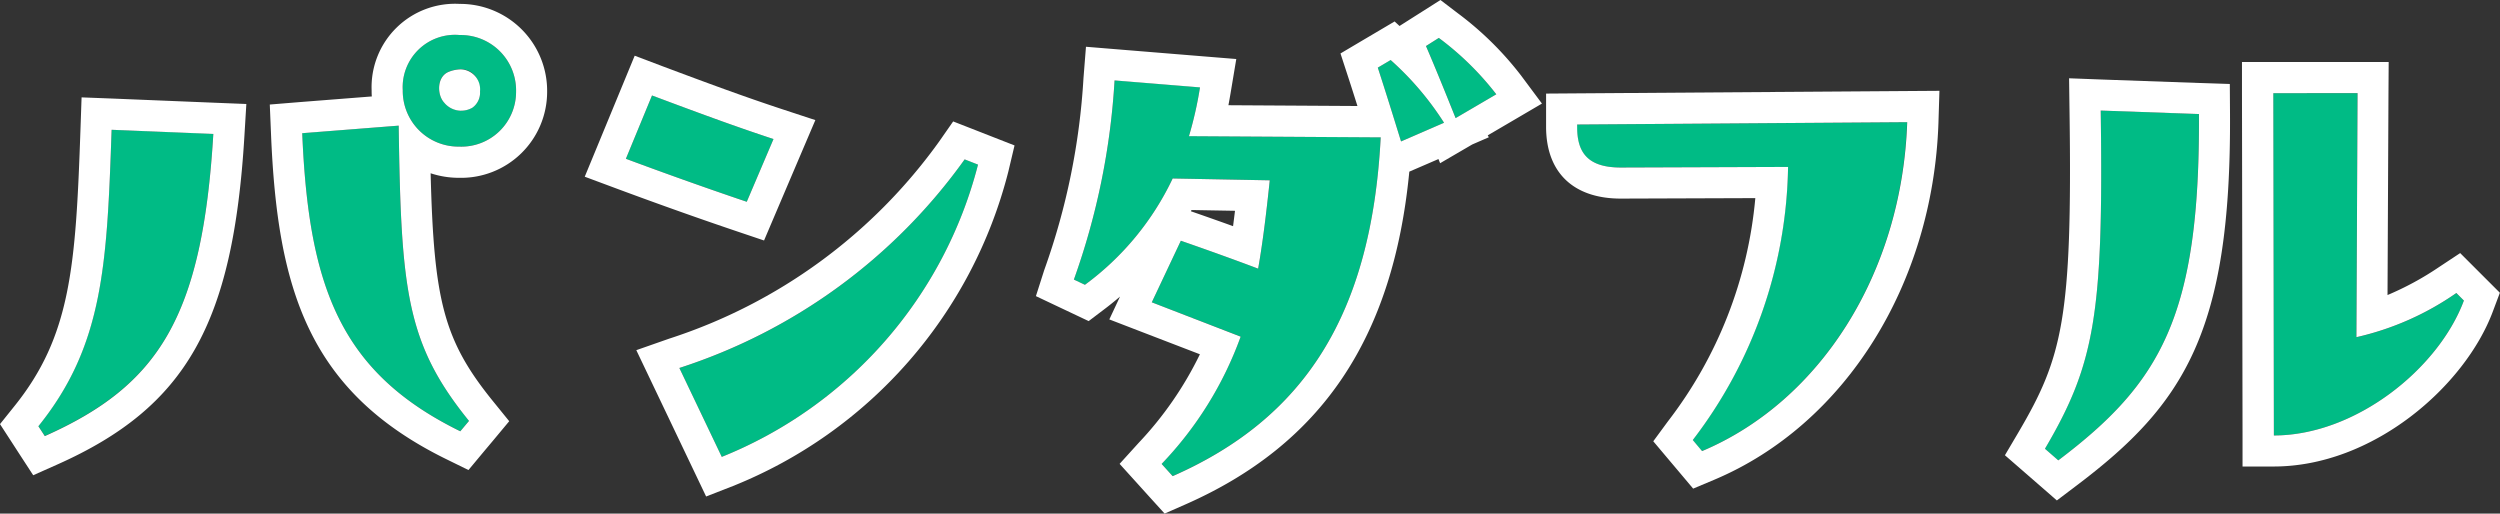
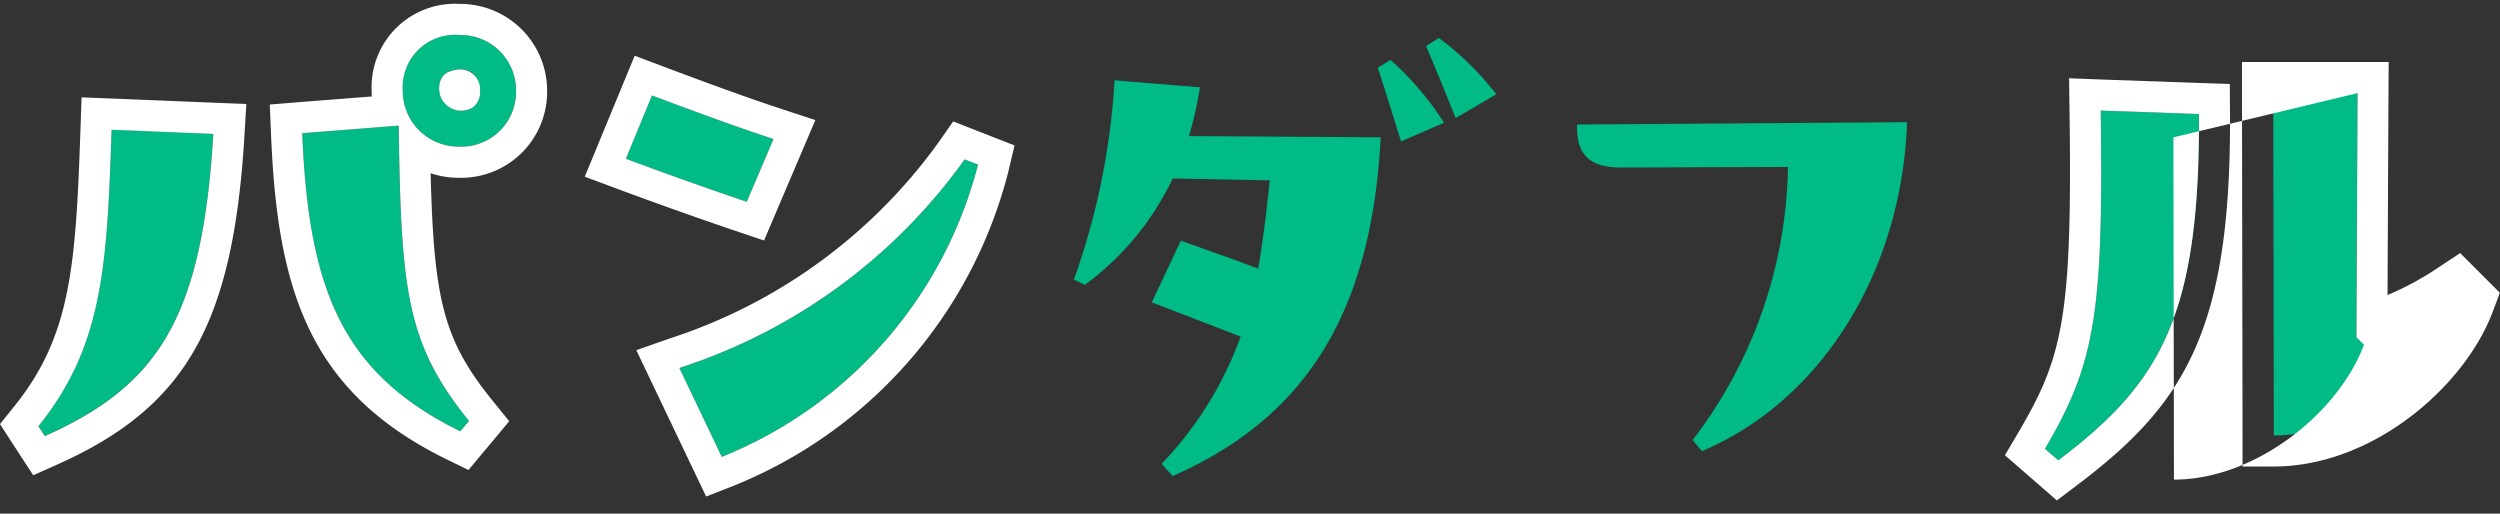
<svg xmlns="http://www.w3.org/2000/svg" width="120.464" height="24.748" viewBox="0 0 120.464 24.748">
  <rect x="0" y="0" width="120.464" height="24.748" fill="#333333" stroke="none" />
  <defs>
    <clipPath id="clip-path">
      <rect id="長方形_3220" data-name="長方形 3220" width="120.464" height="24.748" transform="translate(0 0)" fill="none" />
    </clipPath>
  </defs>
  <g id="グループ_11598" data-name="グループ 11598" transform="translate(0 0)">
    <g id="グループ_11596" data-name="グループ 11596" clip-path="url(#clip-path)">
      <path id="パス_6305" data-name="パス 6305" d="M10.278,6.447c-.532,8.876-2.66,12.124-8.12,14.56l-.308-.476c3.136-3.893,3.3-7.784,3.528-14.28Zm8.932-.393c.112,7.925.364,10.5,3.388,14.225l-.42.5c-5.768-2.828-7.308-6.944-7.616-14.364ZM24.866,4.43a2.636,2.636,0,0,1-2.744,2.633,2.684,2.684,0,0,1-2.716-2.717A2.522,2.522,0,0,1,22.15,1.687,2.668,2.668,0,0,1,24.866,4.43M23.13,4.4c0-.616-.42-1.344-1.484-.952-.616.223-.588,1.12-.252,1.484a1.069,1.069,0,0,0,1.372.252A.886.886,0,0,0,23.13,4.4" fill="#00bb85" />
      <path id="パス_6306" data-name="パス 6306" d="M22.15,1.688a2.669,2.669,0,0,1,2.717,2.743,2.637,2.637,0,0,1-2.745,2.633,2.683,2.683,0,0,1-2.715-2.717A2.521,2.521,0,0,1,22.15,1.688m.078,3.646a1.06,1.06,0,0,0,.538-.146A.887.887,0,0,0,23.13,4.4.962.962,0,0,0,22.2,3.341a1.632,1.632,0,0,0-.553.11c-.615.224-.588,1.121-.252,1.485a1.066,1.066,0,0,0,.834.4m-3.018.721c.113,7.925.365,10.5,3.388,14.225l-.42.5c-5.768-2.828-7.308-6.944-7.616-14.364l4.648-.364m-13.832.2,4.9.2c-.533,8.876-2.66,12.125-8.12,14.56l-.309-.476c3.137-3.892,3.305-7.784,3.528-14.28M22.15.188a4.019,4.019,0,0,0-4.243,4.159c0,.1,0,.2.01.3l-3.472.272L13,5.037l.06,1.445c.309,7.436,1.792,12.381,8.455,15.648l1.058.519.754-.905.42-.5.79-.948-.777-.958c-2.387-2.94-2.856-4.871-3.01-10.989a4.339,4.339,0,0,0,1.369.219,4.146,4.146,0,0,0,4.245-4.133A4.19,4.19,0,0,0,22.15.188M3.931,4.692,3.879,6.2c-.229,6.648-.46,9.994-3.2,13.39L0,20.436l.592.912.308.476L1.6,22.9l1.172-.522c6.189-2.761,8.461-6.758,9.006-15.84l.092-1.527-1.529-.061-4.9-.2Z" fill="#fff" />
      <path id="パス_6307" data-name="パス 6307" d="M31.419,4.6c2.015.757,3.891,1.456,5.852,2.1L35.982,9.722c-2.072-.7-4.172-1.456-5.823-2.071Zm1.316,13.133A27.136,27.136,0,0,0,46.482,7.678l.644.252A20.732,20.732,0,0,1,34.778,22.014Z" fill="#00bb85" />
      <path id="パス_6308" data-name="パス 6308" d="M31.418,4.6c2.017.756,3.893,1.456,5.853,2.1L35.983,9.723c-2.072-.7-4.172-1.456-5.824-2.072Zm15.065,3.08.643.252A20.737,20.737,0,0,1,34.779,22.015l-2.044-4.284A27.147,27.147,0,0,0,46.483,7.679m-15.9-4.995-.554,1.342-1.26,3.053-.593,1.436,1.456.542c1.143.426,3.425,1.263,5.868,2.087l1.316.444.544-1.278,1.288-3.023.64-1.5-1.551-.51c-1.885-.62-3.665-1.28-5.8-2.08ZM45.929,5.851l-.676.969a25.752,25.752,0,0,1-13.014,9.5l-1.578.553.72,1.509,2.044,4.284.6,1.258,1.3-.507A22.229,22.229,0,0,0,48.586,8.274l.3-1.266-1.211-.474-.643-.252Z" fill="#fff" />
      <path id="パス_6309" data-name="パス 6309" d="M57.822,4.207a18.128,18.128,0,0,1-.532,2.351l9.24.057c-.448,8.6-3.724,13.552-10.024,16.324l-.532-.589a17.4,17.4,0,0,0,3.808-6.131L55.5,14.567,56.9,11.6c1.288.449,2.549.9,3.725,1.345.224-1.261.392-2.66.56-4.256L56.506,8.6a13.556,13.556,0,0,1-4.228,5.123l-.532-.252a34.4,34.4,0,0,0,1.96-9.6ZM67.006,2.89a14.389,14.389,0,0,1,2.576,3.025l-2.072.9c-.365-1.176-.728-2.352-1.12-3.556ZM69.33,1.827A14.188,14.188,0,0,1,72.1,4.543L70.142,5.691c-.448-1.12-.98-2.436-1.428-3.472Z" fill="#00bb85" />
-       <path id="パス_6310" data-name="パス 6310" d="M69.33,1.827A14.166,14.166,0,0,1,72.1,4.543l-1.96,1.148c-.448-1.12-.98-2.436-1.428-3.473ZM67.006,2.89a14.389,14.389,0,0,1,2.576,3.025l-2.072.9c-.364-1.177-.728-2.352-1.12-3.556l.616-.365m-13.3.981,4.116.336a18.128,18.128,0,0,1-.532,2.351l9.24.057c-.448,8.6-3.724,13.552-10.024,16.324l-.532-.589a17.4,17.4,0,0,0,3.808-6.132L55.5,14.567,56.9,11.6c1.288.449,2.548.9,3.724,1.345.224-1.261.392-2.66.56-4.256L56.506,8.6a13.556,13.556,0,0,1-4.228,5.123l-.532-.252a34.4,34.4,0,0,0,1.96-9.6M69.409,0l-.883.561-.617.391-.472.3L67.2,1.034l-.956.565-.617.364-1.035.613.373,1.144q.228.7.444,1.388L59.192,5.07c.038-.2.074-.4.11-.616l.269-1.61-1.627-.132-4.116-.336-1.5-.123-.119,1.5a33.041,33.041,0,0,1-1.893,9.264l-.4,1.252,1.187.562.533.252.822.389.725-.549q.407-.307.786-.632l-.516,1.1,1.505.58,2.86,1.1a17.015,17.015,0,0,1-2.956,4.274l-.913,1.006.911,1.007.532.589.726.8.991-.436c6.562-2.888,10.021-8.007,10.8-16.04l.194-.084,1.21-.523.08.2L70.9,6.985l.041-.024.8-.347-.054-.091,1.171-.686L74.3,4.991l-1-1.343A15.554,15.554,0,0,0,70.24.634ZM57.383,10.179l.033-.059,2.093.037q-.045.372-.093.741c-.731-.264-1.429-.509-2.025-.716Z" fill="#fff" />
      <path id="パス_6311" data-name="パス 6311" d="M75.993,6l15.9-.112c-.252,7.252-4.172,13.44-9.883,15.848l-.449-.532a22.15,22.15,0,0,0,4.592-13.16l-8.063.028c-1.68,0-2.1-.812-2.1-1.96Z" fill="#00bb85" />
-       <path id="パス_6312" data-name="パス 6312" d="M91.9,5.887c-.252,7.252-4.172,13.44-9.884,15.849l-.448-.533a22.156,22.156,0,0,0,4.591-13.16l-8.063.029c-1.68,0-2.1-.813-2.1-1.96V6Zm1.553-1.511-1.564.011-15.9.112-1.49.011v1.6c0,2.2,1.313,3.46,3.6,3.46l6.482-.023a20.633,20.633,0,0,1-4.217,10.764l-.7.952.762.905.449.532.711.845,1.019-.429c6.29-2.652,10.529-9.4,10.8-17.179Z" fill="#fff" />
      <path id="パス_6313" data-name="パス 6313" d="M105.954,5.495c.056,9.744-1.848,12.964-6.776,16.687l-.643-.559c2.407-4.088,2.827-6.5,2.687-16.3Zm12.768,8.988c-1.232,3.3-5.236,6.5-9.156,6.5l-.028-16.492h4.06l-.056,11.76a13.724,13.724,0,0,0,4.816-2.128Z" fill="#00bb85" />
-       <path id="パス_6314" data-name="パス 6314" d="M113.6,4.487l-.055,11.76a13.712,13.712,0,0,0,4.815-2.128l.364.364c-1.231,3.3-5.236,6.5-9.156,6.5l-.027-16.492Zm-12.376.84,4.733.168c.055,9.744-1.849,12.964-6.777,16.687l-.642-.559c2.406-4.088,2.826-6.5,2.686-16.3M115.1,2.987h-7.069l0,1.5.027,16.492,0,1.5h1.5c4.8,0,9.221-3.878,10.562-7.472l.338-.9-.682-.681-.365-.365-.866-.866-1.022.676a14.4,14.4,0,0,1-2.479,1.346l.046-9.72Zm-15.4.785.021,1.576c.143,10.017-.342,11.884-2.479,15.514l-.634,1.074.942.819.643.559.918.8.971-.734c5.147-3.889,7.432-7.395,7.372-17.893l-.009-1.439L106.007,4l-4.732-.168Z" fill="#fff" />
+       <path id="パス_6314" data-name="パス 6314" d="M113.6,4.487l-.055,11.76l.364.364c-1.231,3.3-5.236,6.5-9.156,6.5l-.027-16.492Zm-12.376.84,4.733.168c.055,9.744-1.849,12.964-6.777,16.687l-.642-.559c2.406-4.088,2.826-6.5,2.686-16.3M115.1,2.987h-7.069l0,1.5.027,16.492,0,1.5h1.5c4.8,0,9.221-3.878,10.562-7.472l.338-.9-.682-.681-.365-.365-.866-.866-1.022.676a14.4,14.4,0,0,1-2.479,1.346l.046-9.72Zm-15.4.785.021,1.576c.143,10.017-.342,11.884-2.479,15.514l-.634,1.074.942.819.643.559.918.8.971-.734c5.147-3.889,7.432-7.395,7.372-17.893l-.009-1.439L106.007,4l-4.732-.168Z" fill="#fff" />
    </g>
  </g>
</svg>